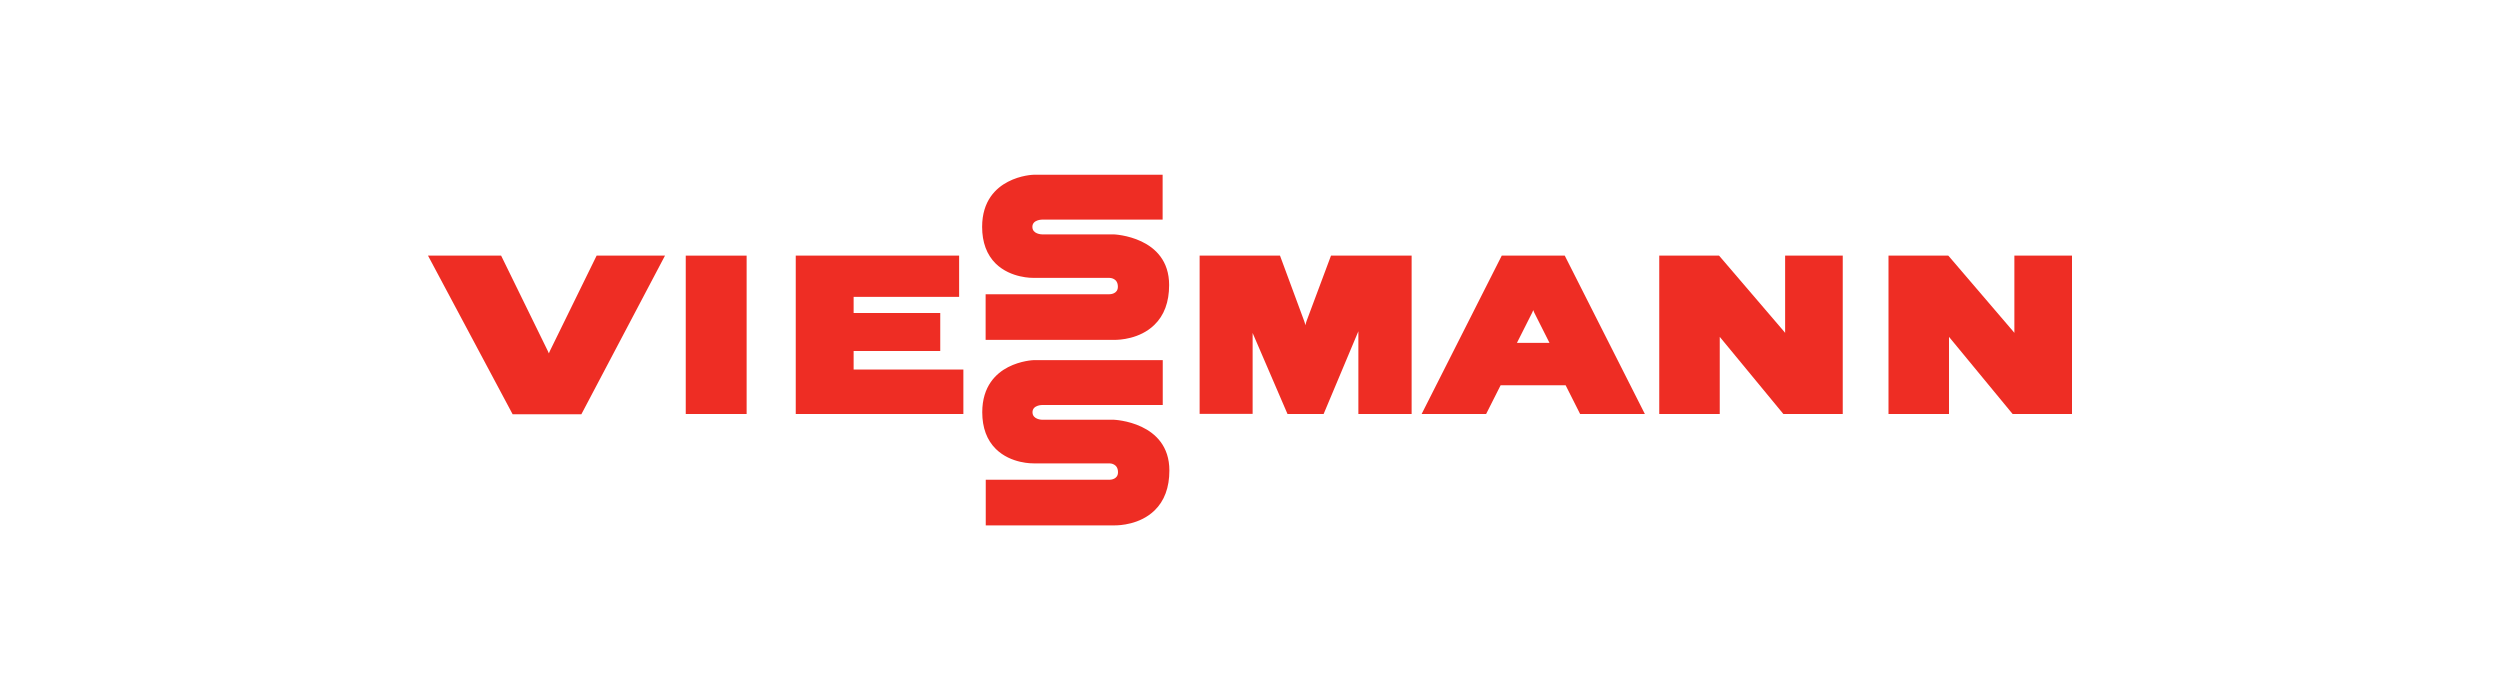
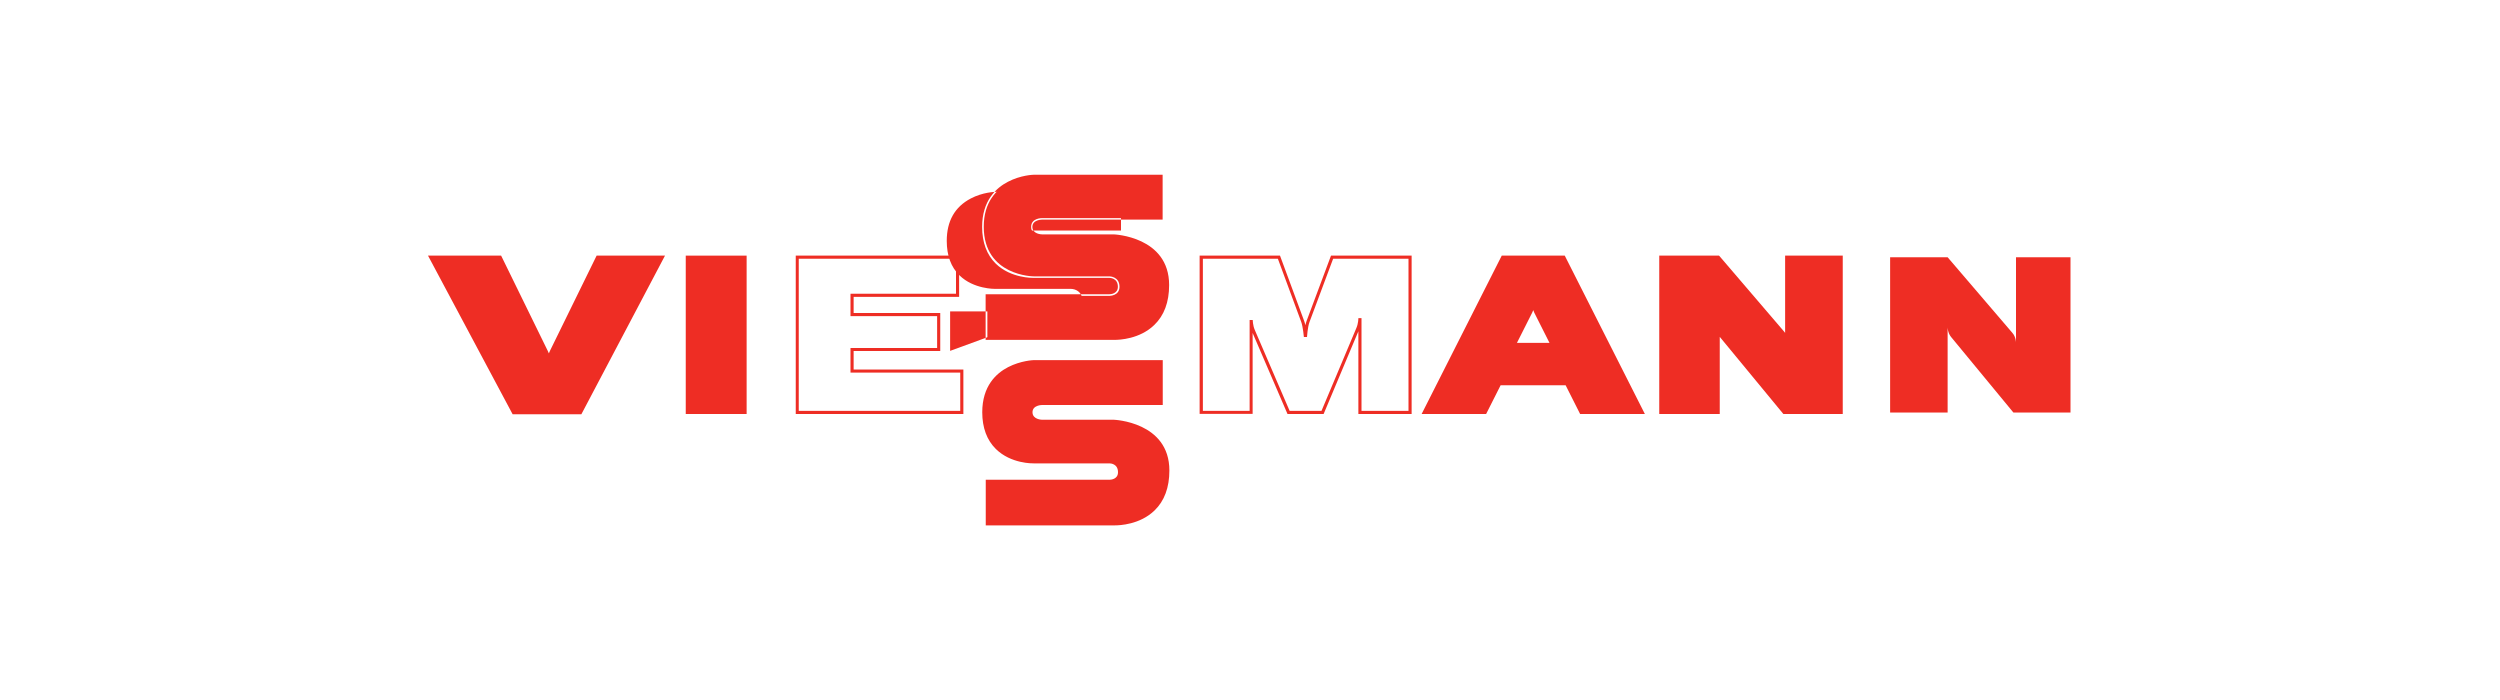
<svg xmlns="http://www.w3.org/2000/svg" id="Layer_1" version="1.1" viewBox="0 0 200 56">
  <defs>
    <style>
      .st0 {
        fill: #ee2d24;
      }
    </style>
  </defs>
  <g id="layer1">
    <path id="path137" class="st0" d="M59.6,33v-12.42h-4.62v12.42h4.62" />
    <path class="st0" d="M59.73,33.12h-4.87v-12.67h4.87v12.67ZM55.1,32.87h4.38v-12.17h-4.38v12.17Z" />
-     <path id="path141" class="st0" d="M112.8,20.57h-6.24s-1.92,5.14-1.92,5.14c-.16.43-.2,1.24-.2,1.24,0,0-.07-.82-.22-1.24l-1.9-5.14h-6.21s0,12.42,0,12.42h3.99v-7.39s0,.44.17.83l2.82,6.56h2.73l2.82-6.71c.17-.4.17-.84.17-.84v7.54h4.01v-12.42" />
    <path class="st0" d="M95.97,33.12v-12.67s6.43,0,6.43,0l1.93,5.22c.04.1.07.22.1.35.03-.13.06-.25.1-.35l1.95-5.22h6.45s0,12.67,0,12.67h-4.26v-6.62l-2.78,6.62h-2.89l-2.79-6.48v6.47h-4.24ZM103.16,32.87h2.56l2.79-6.63c.16-.37.16-.78.16-.79h.25v7.42h3.76v-12.17h-6.03s-1.89,5.06-1.89,5.06c-.15.4-.2,1.19-.2,1.2h-.25s-.07-.81-.21-1.2l-1.87-5.06h-6s0,12.17,0,12.17h3.74v-7.27h.25s0,.42.16.79l2.79,6.48Z" />
    <path id="path145" class="st0" d="M147.3,20.57h-4.36v6.82s0-.44-.29-.77l-5.18-6.05h-4.6v12.42h4.6v-6.82s0,.44.27.77l4.99,6.05h4.57v-12.42" />
    <path class="st0" d="M142.67,33.12l-5.03-6.1s-.04-.05-.06-.07v6.17h-4.84v-12.67h4.78l.04.04,5.18,6.05s.05.06.07.09v-6.18h4.61v12.67h-4.75ZM137.59,26.18s0,.4.25.69l4.96,6.01h4.38v-12.18h-4.12v6.7h-.25s0-.4-.26-.69l-5.15-6h-4.42v12.17h4.35v-6.7h.25Z" />
    <path id="path149" class="st0" d="M131.38,33l-6.28-12.42h-4.88l-6.28,12.42h4.88l1.16-2.3h5.36s1.16,2.3,1.16,2.3h.19s4.27,0,4.27,0h0s.42,0,.42,0ZM121.15,27.56s1.12-2.21,1.31-2.6c.19-.38.19-.82.19-.82,0,0,0,.44.19.82l1.32,2.61h-3.01" />
    <path class="st0" d="M130.95,33.12h-4.54s-1.16-2.3-1.16-2.3h-5.2s-1.16,2.3-1.16,2.3h-5.16l6.41-12.67h5.04l6.41,12.67h-.62ZM126.81,32.87h4.37s-6.16-12.17-6.16-12.17h-4.73l-6.16,12.17h4.61l1.16-2.3h5.51s1.16,2.3,1.16,2.3h.24ZM124.36,27.69h-3.41s1.4-2.79,1.4-2.79c.18-.35.18-.76.18-.77h.25s0,.41.18.77l1.41,2.79ZM121.35,27.43h2.61s-1.22-2.42-1.22-2.42c-.03-.06-.06-.13-.08-.2-.02.06-.05.13-.08.19l-1.22,2.42Z" />
-     <path id="path153" class="st0" d="M68.16,29.68v-1.72h6.94v-2.8h-6.93v-1.54h8.44v-3.05h-12.82s0,12.42,0,12.42h13.16v-3.31h-8.78" />
    <path class="st0" d="M77.07,33.12h-13.41v-12.67h13.07v3.3h-8.44v1.29h6.93v3.04h-6.93v1.48s8.78,0,8.78,0v3.56ZM63.91,32.87h12.91v-3.06h-8.78s0-1.97,0-1.97h6.93v-2.55h-6.93v-1.79h8.44v-2.8h-12.58s0,12.17,0,12.17Z" />
    <path id="path157" class="st0" d="M34.44,20.57l6.64,12.44h5.35l6.55-12.44h-5.19l-3.7,7.56c-.19.39-.19.83-.19.83,0,0,0-.44-.2-.84l-3.7-7.55h-5.57" />
    <path class="st0" d="M46.51,33.14h-5.5l-6.77-12.69h5.85s3.73,7.62,3.73,7.62c.03.07.06.14.09.2.02-.06.05-.13.08-.19l3.74-7.63h5.47l-6.69,12.69ZM41.16,32.89h5.2l6.42-12.19h-4.91l-3.67,7.49c-.18.36-.18.77-.18.77h-.25s0-.42-.18-.78l-3.67-7.48h-5.28s6.51,12.19,6.51,12.19Z" />
    <path id="path161" class="st0" d="M92.89,14.1h-10.19s-4,.09-4,4.04,4,3.97,4,3.97h6.06s.8,0,.8.83c0,.73-.8.73-.8.73h-9.77v3.41h10.13s4.31.17,4.31-4.27c0-3.82-4.31-3.93-4.31-3.93h-5.74s-.89,0-.89-.73.89-.7.89-.7h9.52v-3.34" />
-     <path class="st0" d="M89.18,27.19s-.07,0-.08,0h-10.25v-3.65h9.9c.07,0,.68-.02.68-.6,0-.69-.61-.71-.68-.71h-6.06c-.07,0-1.82.04-3.03-1.14-.72-.71-1.09-1.7-1.09-2.94,0-2.1,1.12-3.12,2.07-3.61,1.01-.53,2.01-.56,2.05-.56h10.32v3.59h-9.65s-.77,0-.77.58.74.6.77.6h5.74s4.43.16,4.43,4.05c0,1.37-.4,2.44-1.19,3.2-1.17,1.13-2.8,1.19-3.17,1.19ZM79.1,26.94h10s1.85.05,3.07-1.12c.74-.71,1.11-1.73,1.11-3.02,0-1.53-.7-2.63-2.08-3.28-1.04-.49-2.1-.52-2.11-.52h-5.74c-.35,0-1.01-.18-1.01-.85s.66-.83,1.01-.83h9.4v-3.09h-10.07s-.99.02-1.95.53c-1.28.67-1.92,1.81-1.92,3.39,0,1.17.34,2.1,1.02,2.76,1.13,1.11,2.84,1.08,2.85,1.08h6.06c.32,0,.92.19.92.95,0,.67-.61.85-.93.85h-9.65v3.16Z" />
+     <path class="st0" d="M89.18,27.19s-.07,0-.08,0h-10.25v-3.65h9.9c.07,0,.68-.02.68-.6,0-.69-.61-.71-.68-.71h-6.06c-.07,0-1.82.04-3.03-1.14-.72-.71-1.09-1.7-1.09-2.94,0-2.1,1.12-3.12,2.07-3.61,1.01-.53,2.01-.56,2.05-.56h10.32v3.59h-9.65s-.77,0-.77.58.74.6.77.6h5.74s4.43.16,4.43,4.05c0,1.37-.4,2.44-1.19,3.2-1.17,1.13-2.8,1.19-3.17,1.19ZM79.1,26.94h10c.74-.71,1.11-1.73,1.11-3.02,0-1.53-.7-2.63-2.08-3.28-1.04-.49-2.1-.52-2.11-.52h-5.74c-.35,0-1.01-.18-1.01-.85s.66-.83,1.01-.83h9.4v-3.09h-10.07s-.99.02-1.95.53c-1.28.67-1.92,1.81-1.92,3.39,0,1.17.34,2.1,1.02,2.76,1.13,1.11,2.84,1.08,2.85,1.08h6.06c.32,0,.92.19.92.95,0,.67-.61.85-.93.85h-9.65v3.16Z" />
    <path id="path165" class="st0" d="M165.64,20.58h-4.36v6.82s0-.44-.29-.77l-5.18-6.05h-4.6v12.42h4.6v-6.82s0,.44.27.77l4.99,6.05h4.57v-12.42" />
-     <path class="st0" d="M161.01,33.12l-5.03-6.1s-.04-.05-.06-.07v6.17h-4.84v-12.67h4.78l.04.04,5.18,6.05s.05.06.07.09v-6.18h4.61v12.67h-4.75ZM155.93,26.18s0,.4.25.69l4.96,6.01h4.38v-12.18h-4.12v6.7h-.25s0-.4-.26-.69l-5.15-6h-4.42v12.17h4.35v-6.7h.25Z" />
    <path id="path169" class="st0" d="M92.89,28.94h-10.19s-4,.09-4,4.04,4,3.97,4,3.97h6.06s.8,0,.8.83c0,.73-.8.73-.8.73h-9.77v3.41h10.13s4.31.17,4.31-4.27c0-3.82-4.31-3.93-4.31-3.93h-5.74s-.89,0-.89-.73.89-.7.89-.7h9.52s0-3.34,0-3.34" />
    <path class="st0" d="M89.18,42.03s-.07,0-.08,0h-10.24s0-3.65,0-3.65h9.9c.07,0,.68-.02.68-.6,0-.69-.61-.71-.68-.71h-6.06c-.07,0-1.82.04-3.03-1.15-.72-.71-1.09-1.7-1.09-2.94,0-2.1,1.12-3.12,2.07-3.61,1.01-.52,2.01-.56,2.05-.56h10.32v3.59h-9.65s-.77,0-.77.58.74.6.77.6h5.74s4.44.16,4.44,4.06c0,1.36-.4,2.44-1.19,3.2-1.17,1.13-2.8,1.19-3.17,1.19ZM79.11,41.79h10s1.85.05,3.07-1.12c.74-.71,1.11-1.73,1.11-3.02,0-1.53-.7-2.63-2.08-3.28-1.04-.49-2.1-.52-2.11-.52h-5.74c-.35,0-1.01-.18-1.01-.85s.66-.83,1.01-.83h9.4s0-3.09,0-3.09h-10.07s-.99.02-1.95.53c-1.28.66-1.92,1.81-1.92,3.39,0,1.17.34,2.1,1.02,2.76,1.13,1.11,2.84,1.08,2.86,1.08h6.06c.32,0,.92.19.92.95,0,.67-.6.85-.92.85h-9.65v3.16Z" />
  </g>
</svg>